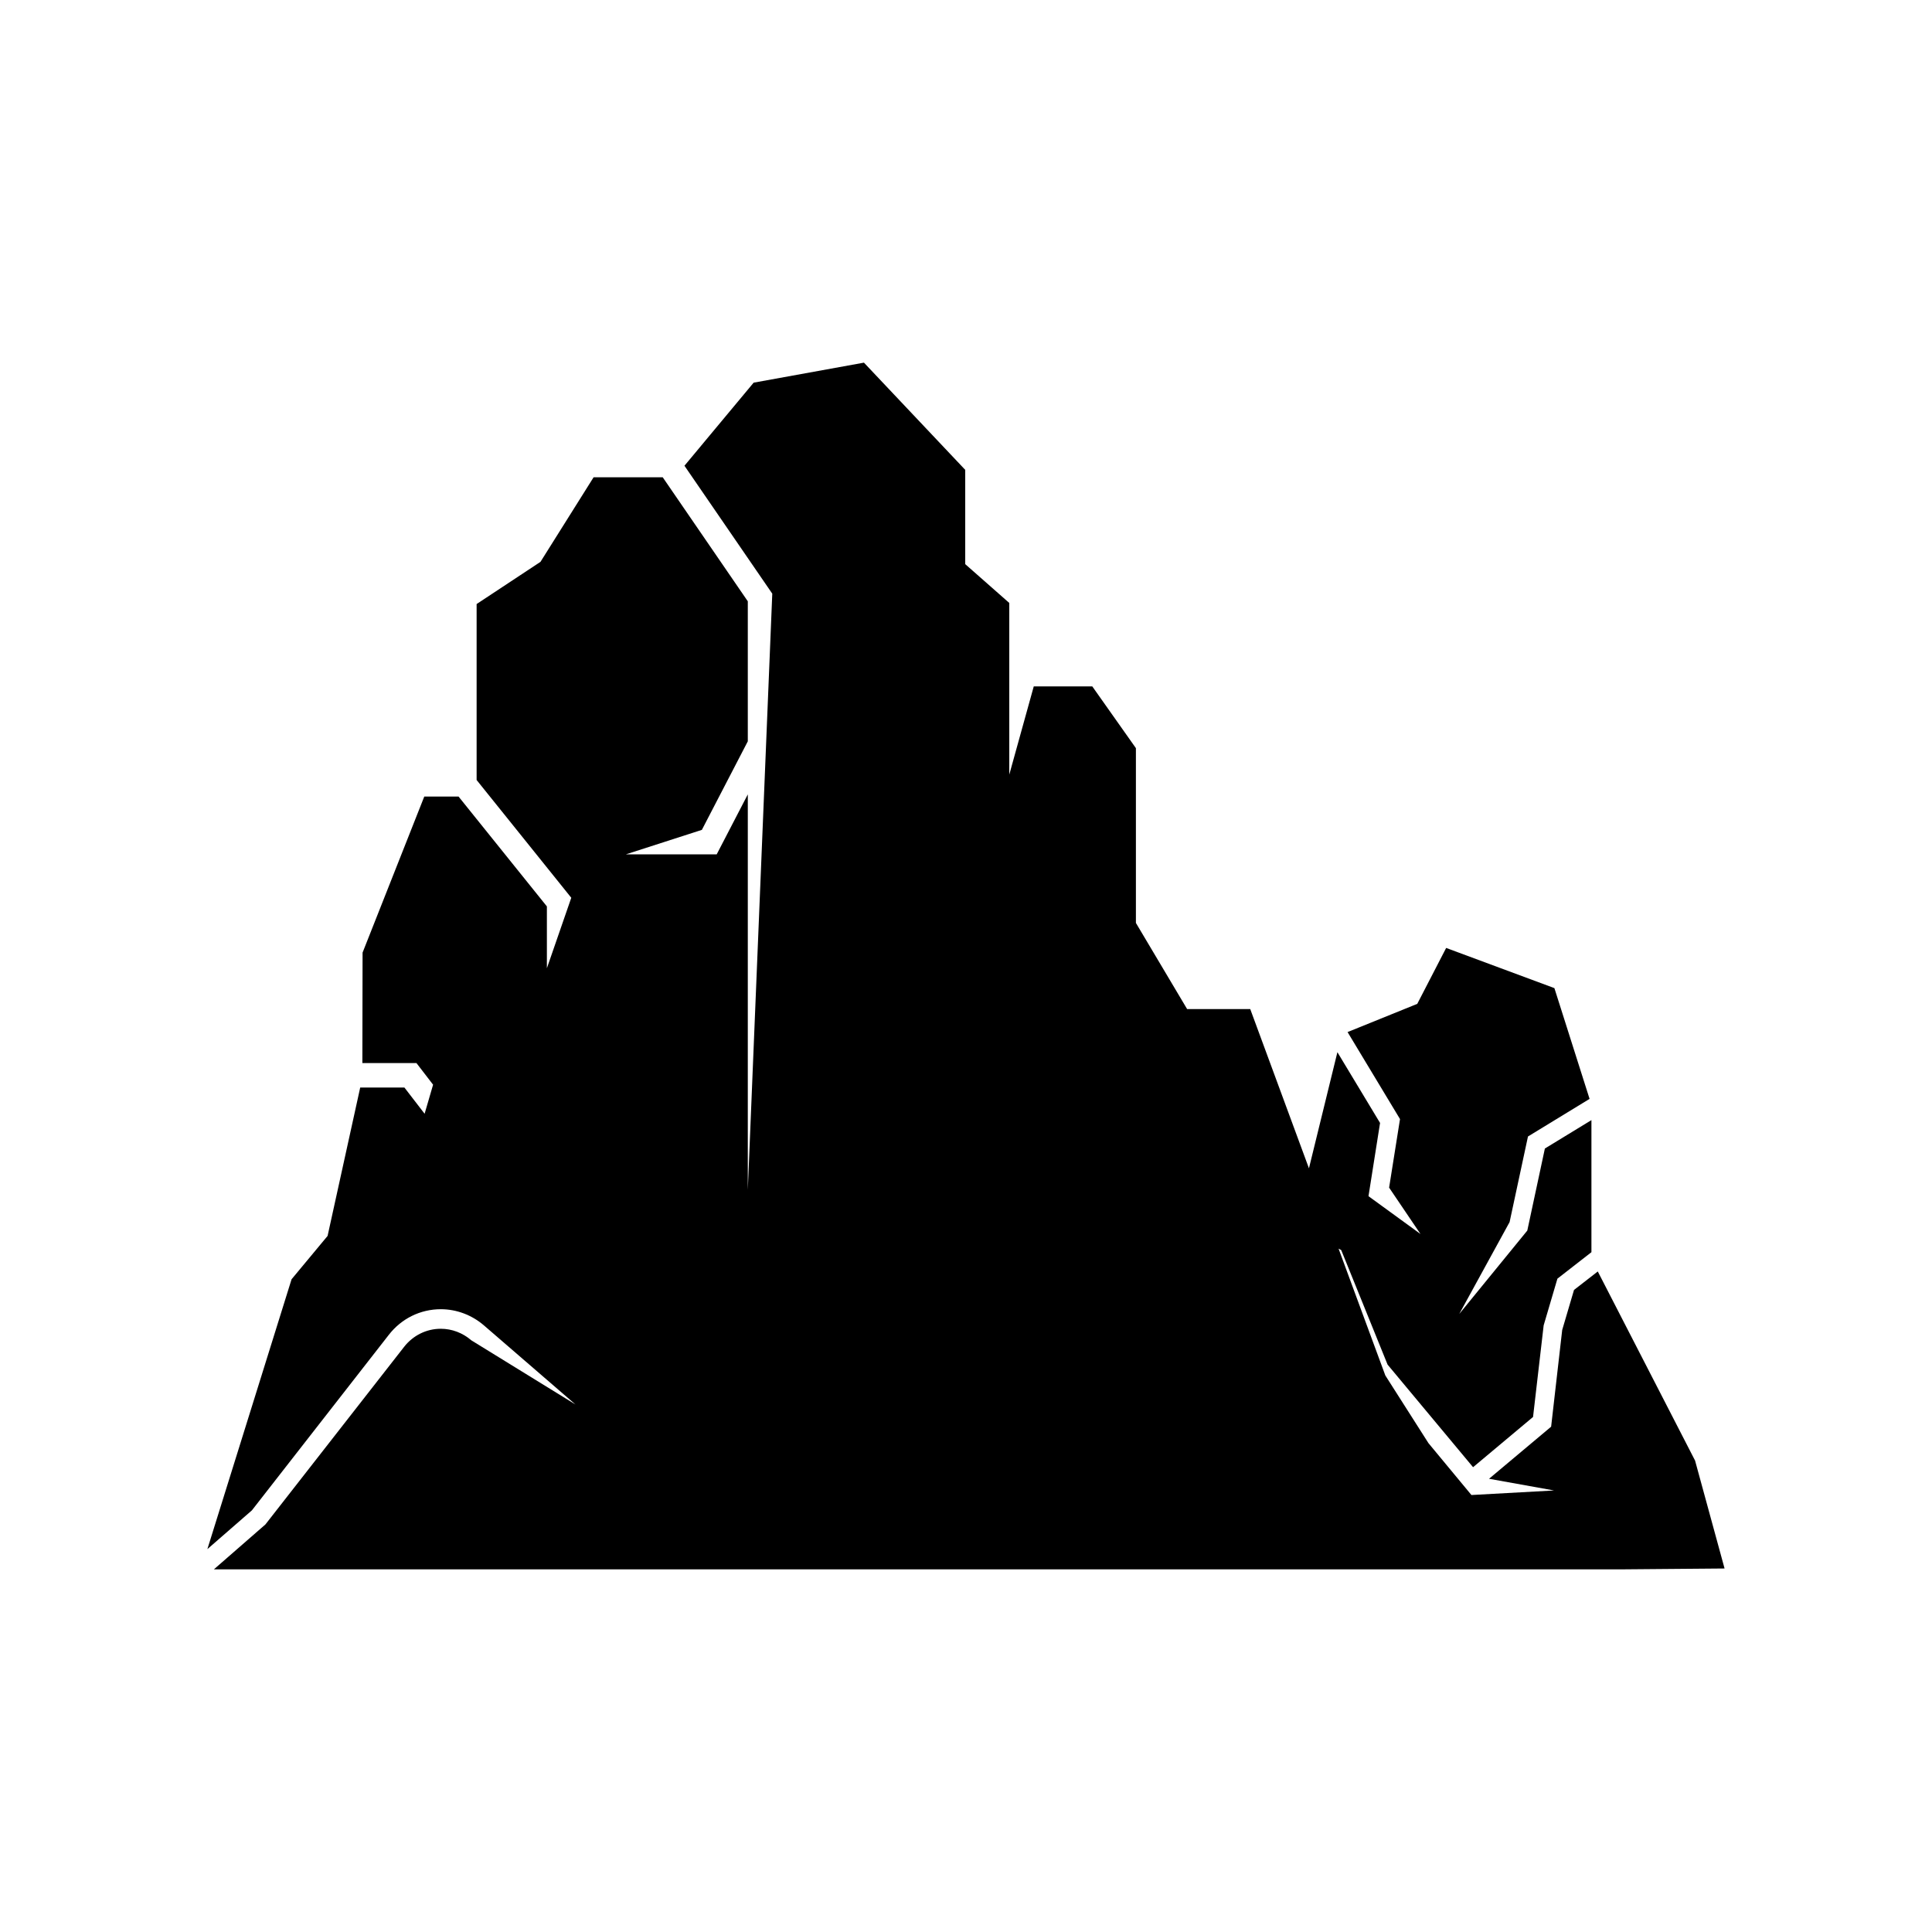
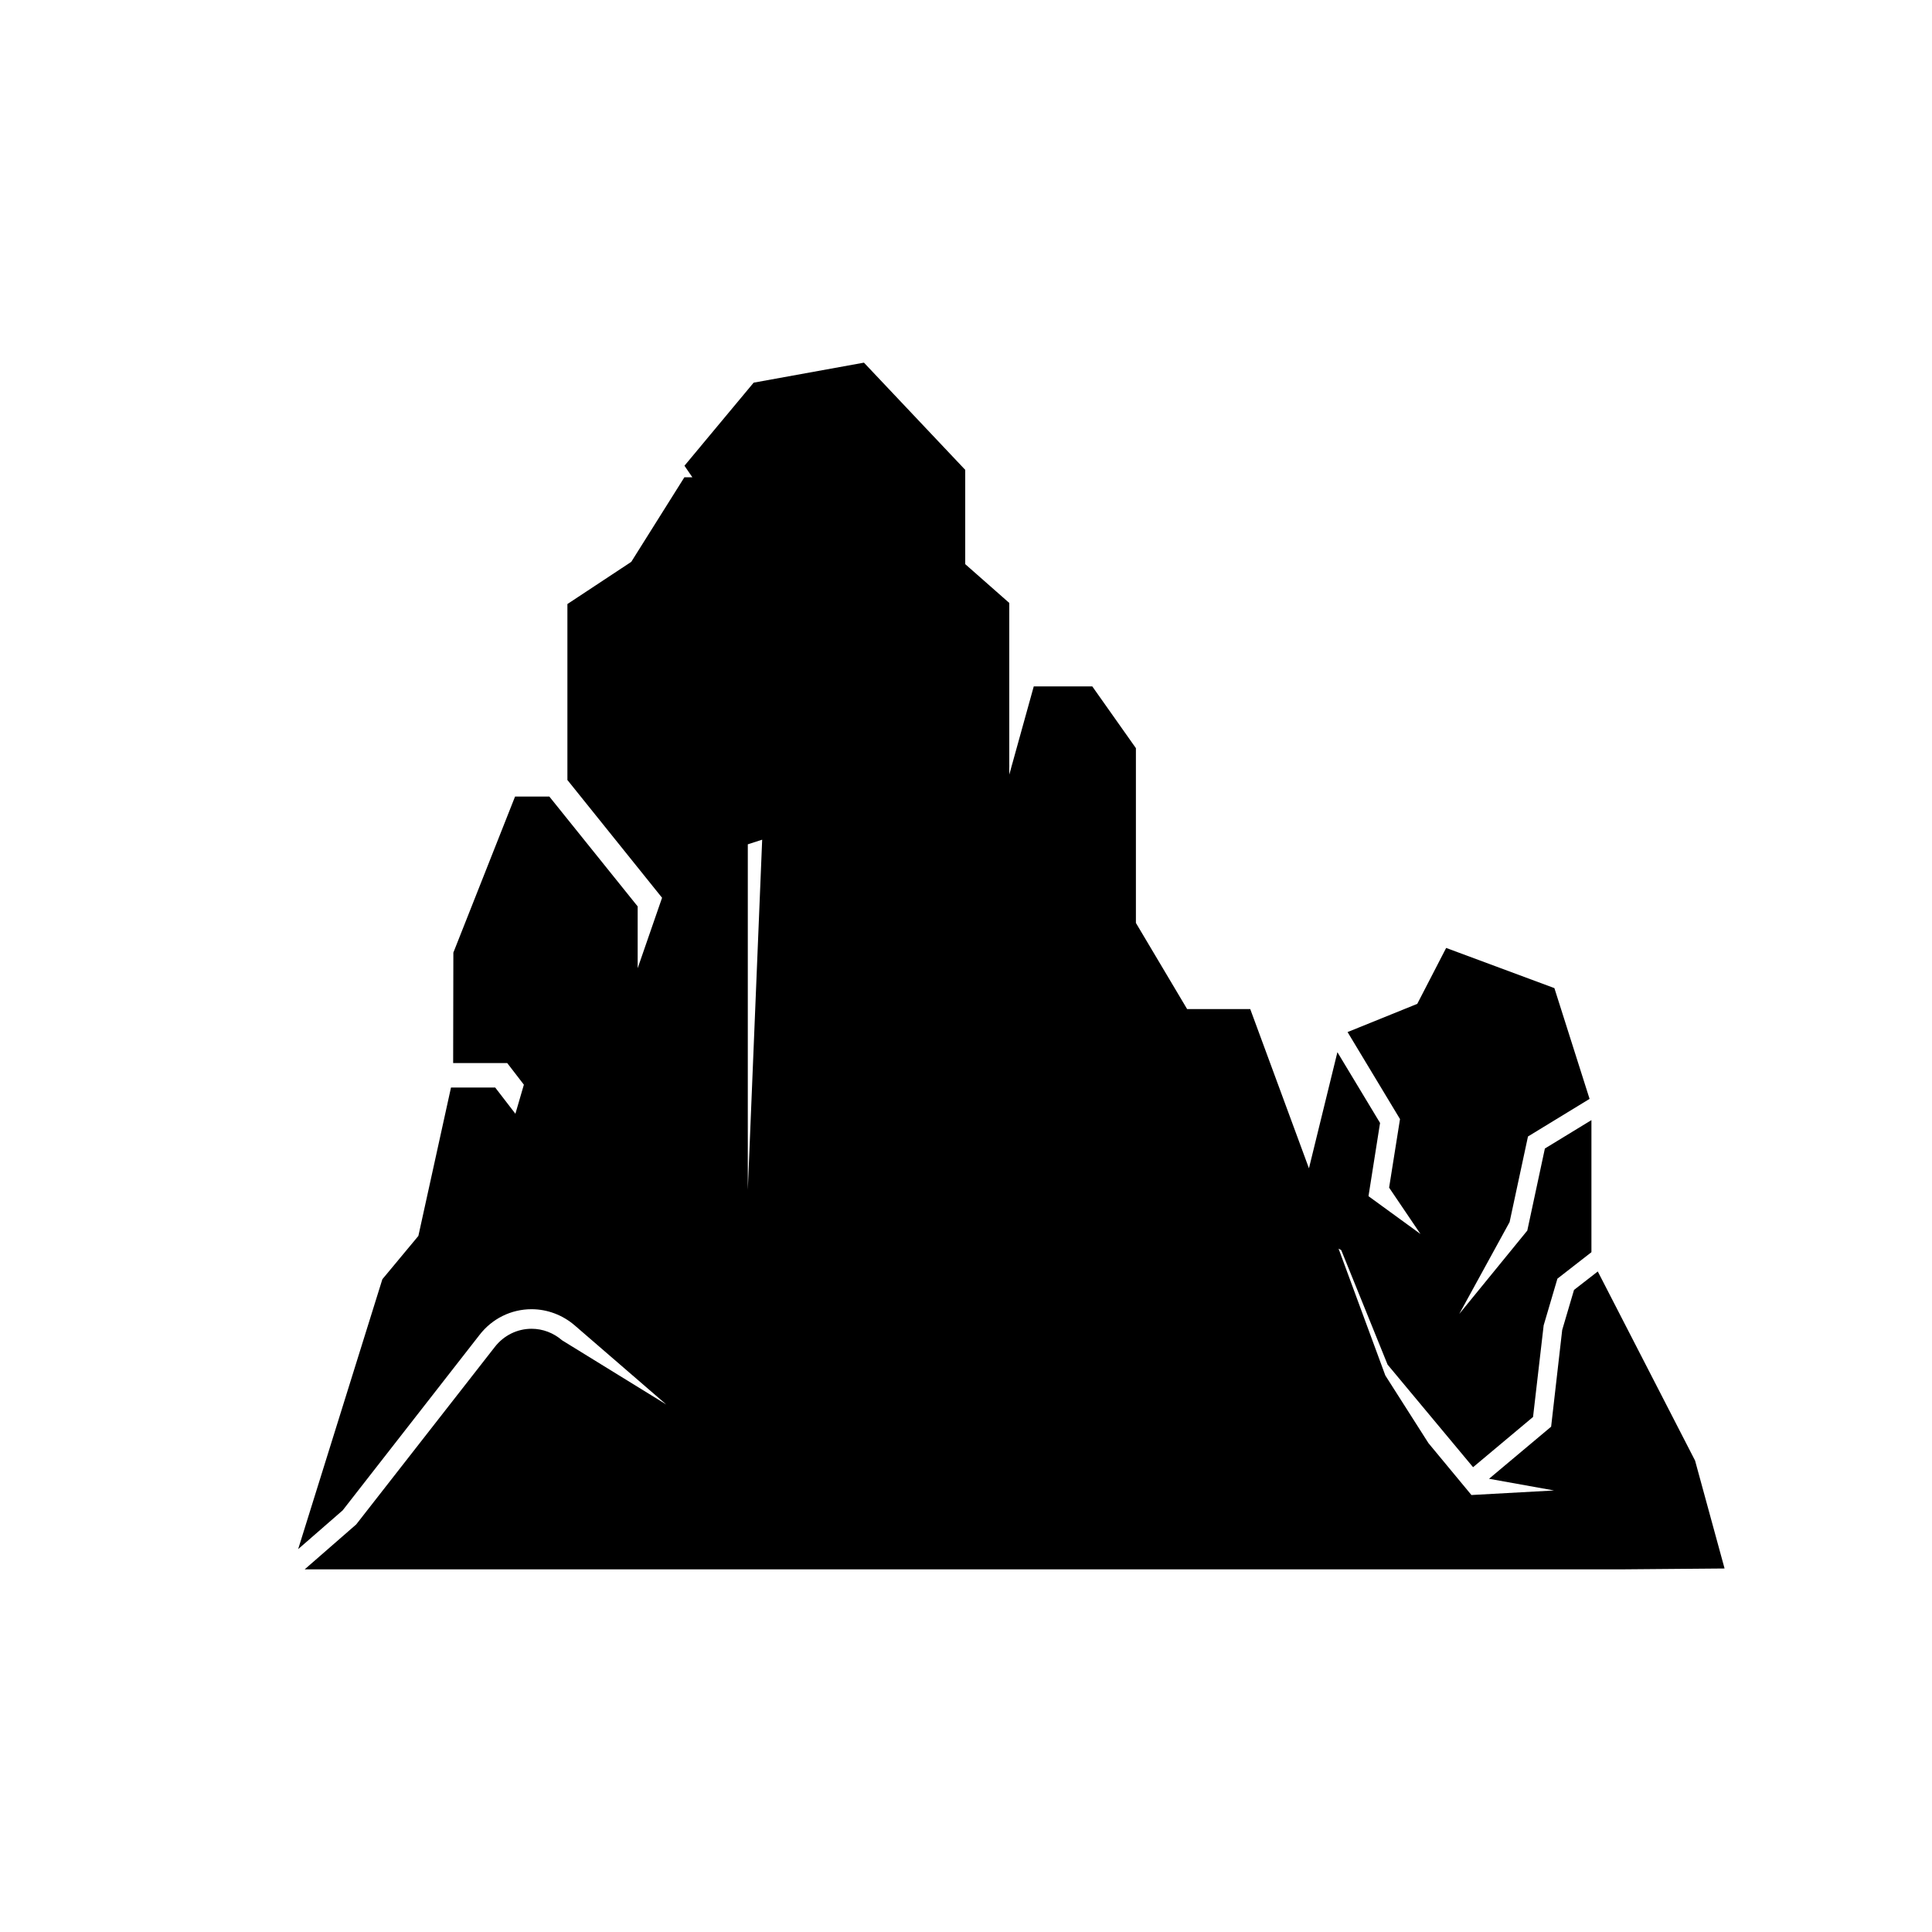
<svg xmlns="http://www.w3.org/2000/svg" fill="#000000" width="800px" height="800px" version="1.1" viewBox="144 144 512 512">
-   <path d="m574.46 559.89 26.57-0.223-7.82-28.598-25.781-50.117-6.301 4.898-3.129 10.605-2.934 25.633-16.457 13.805 17.23 3.098-21.891 1.207-11.391-13.75-11.43-17.938-12.391-33.605 0.703 0.387 12.289 30.352 22.652 27.18 15.895-13.312 2.812-24.277 3.648-12.375 9.012-7.016v-35l-12.336 7.527-4.66 21.746-18.035 22.102 13.344-24.352 4.871-22.684 16.324-9.965-9.324-29.355-28.684-10.648-7.656 14.82-18.469 7.477 13.895 23.055-2.887 18.168 8.312 12.289-13.777-10.023 3.066-19.406-11.305-18.75-7.539 30.773-15.562-42.207h-16.727l-13.57-22.82v-46.32l-11.562-16.367h-15.508l-6.488 23.379v-45.492l-11.676-10.285v-24.988l-26.84-28.41-29.23 5.305-18.336 22.016 23.273 33.902-6.484 157.98v-104.79l-8.242 15.891h-24.059l20.129-6.488 12.172-23.465v-37.105l-22.551-32.871h-18.312l-14.082 22.418-16.922 11.18v46.629l25.086 31.211-6.465 18.672v-16.383l-23.41-29.113h-9.082l-16.352 41.359-0.055 29.266h14.328l4.414 5.734-2.246 7.703-5.352-6.949h-11.715l-8.645 39.324-9.543 11.48-22.316 71.523 11.797-10.273 36.266-46.492c3.352-4.332 8.383-6.816 13.797-6.816 4.176 0 8.262 1.539 11.477 4.328l24.215 20.922-27.598-17.004c-2.285-1.98-5.152-3.062-8.094-3.062-3.797 0-7.348 1.754-9.727 4.801l-36.75 47.055-13.656 11.906h326.72z" />
+   <path d="m574.46 559.89 26.57-0.223-7.82-28.598-25.781-50.117-6.301 4.898-3.129 10.605-2.934 25.633-16.457 13.805 17.23 3.098-21.891 1.207-11.391-13.75-11.43-17.938-12.391-33.605 0.703 0.387 12.289 30.352 22.652 27.18 15.895-13.312 2.812-24.277 3.648-12.375 9.012-7.016v-35l-12.336 7.527-4.66 21.746-18.035 22.102 13.344-24.352 4.871-22.684 16.324-9.965-9.324-29.355-28.684-10.648-7.656 14.82-18.469 7.477 13.895 23.055-2.887 18.168 8.312 12.289-13.777-10.023 3.066-19.406-11.305-18.75-7.539 30.773-15.562-42.207h-16.727l-13.57-22.82v-46.32l-11.562-16.367h-15.508l-6.488 23.379v-45.492l-11.676-10.285v-24.988l-26.84-28.41-29.23 5.305-18.336 22.016 23.273 33.902-6.484 157.98v-104.79l-8.242 15.891l20.129-6.488 12.172-23.465v-37.105l-22.551-32.871h-18.312l-14.082 22.418-16.922 11.18v46.629l25.086 31.211-6.465 18.672v-16.383l-23.41-29.113h-9.082l-16.352 41.359-0.055 29.266h14.328l4.414 5.734-2.246 7.703-5.352-6.949h-11.715l-8.645 39.324-9.543 11.48-22.316 71.523 11.797-10.273 36.266-46.492c3.352-4.332 8.383-6.816 13.797-6.816 4.176 0 8.262 1.539 11.477 4.328l24.215 20.922-27.598-17.004c-2.285-1.98-5.152-3.062-8.094-3.062-3.797 0-7.348 1.754-9.727 4.801l-36.75 47.055-13.656 11.906h326.72z" />
</svg>